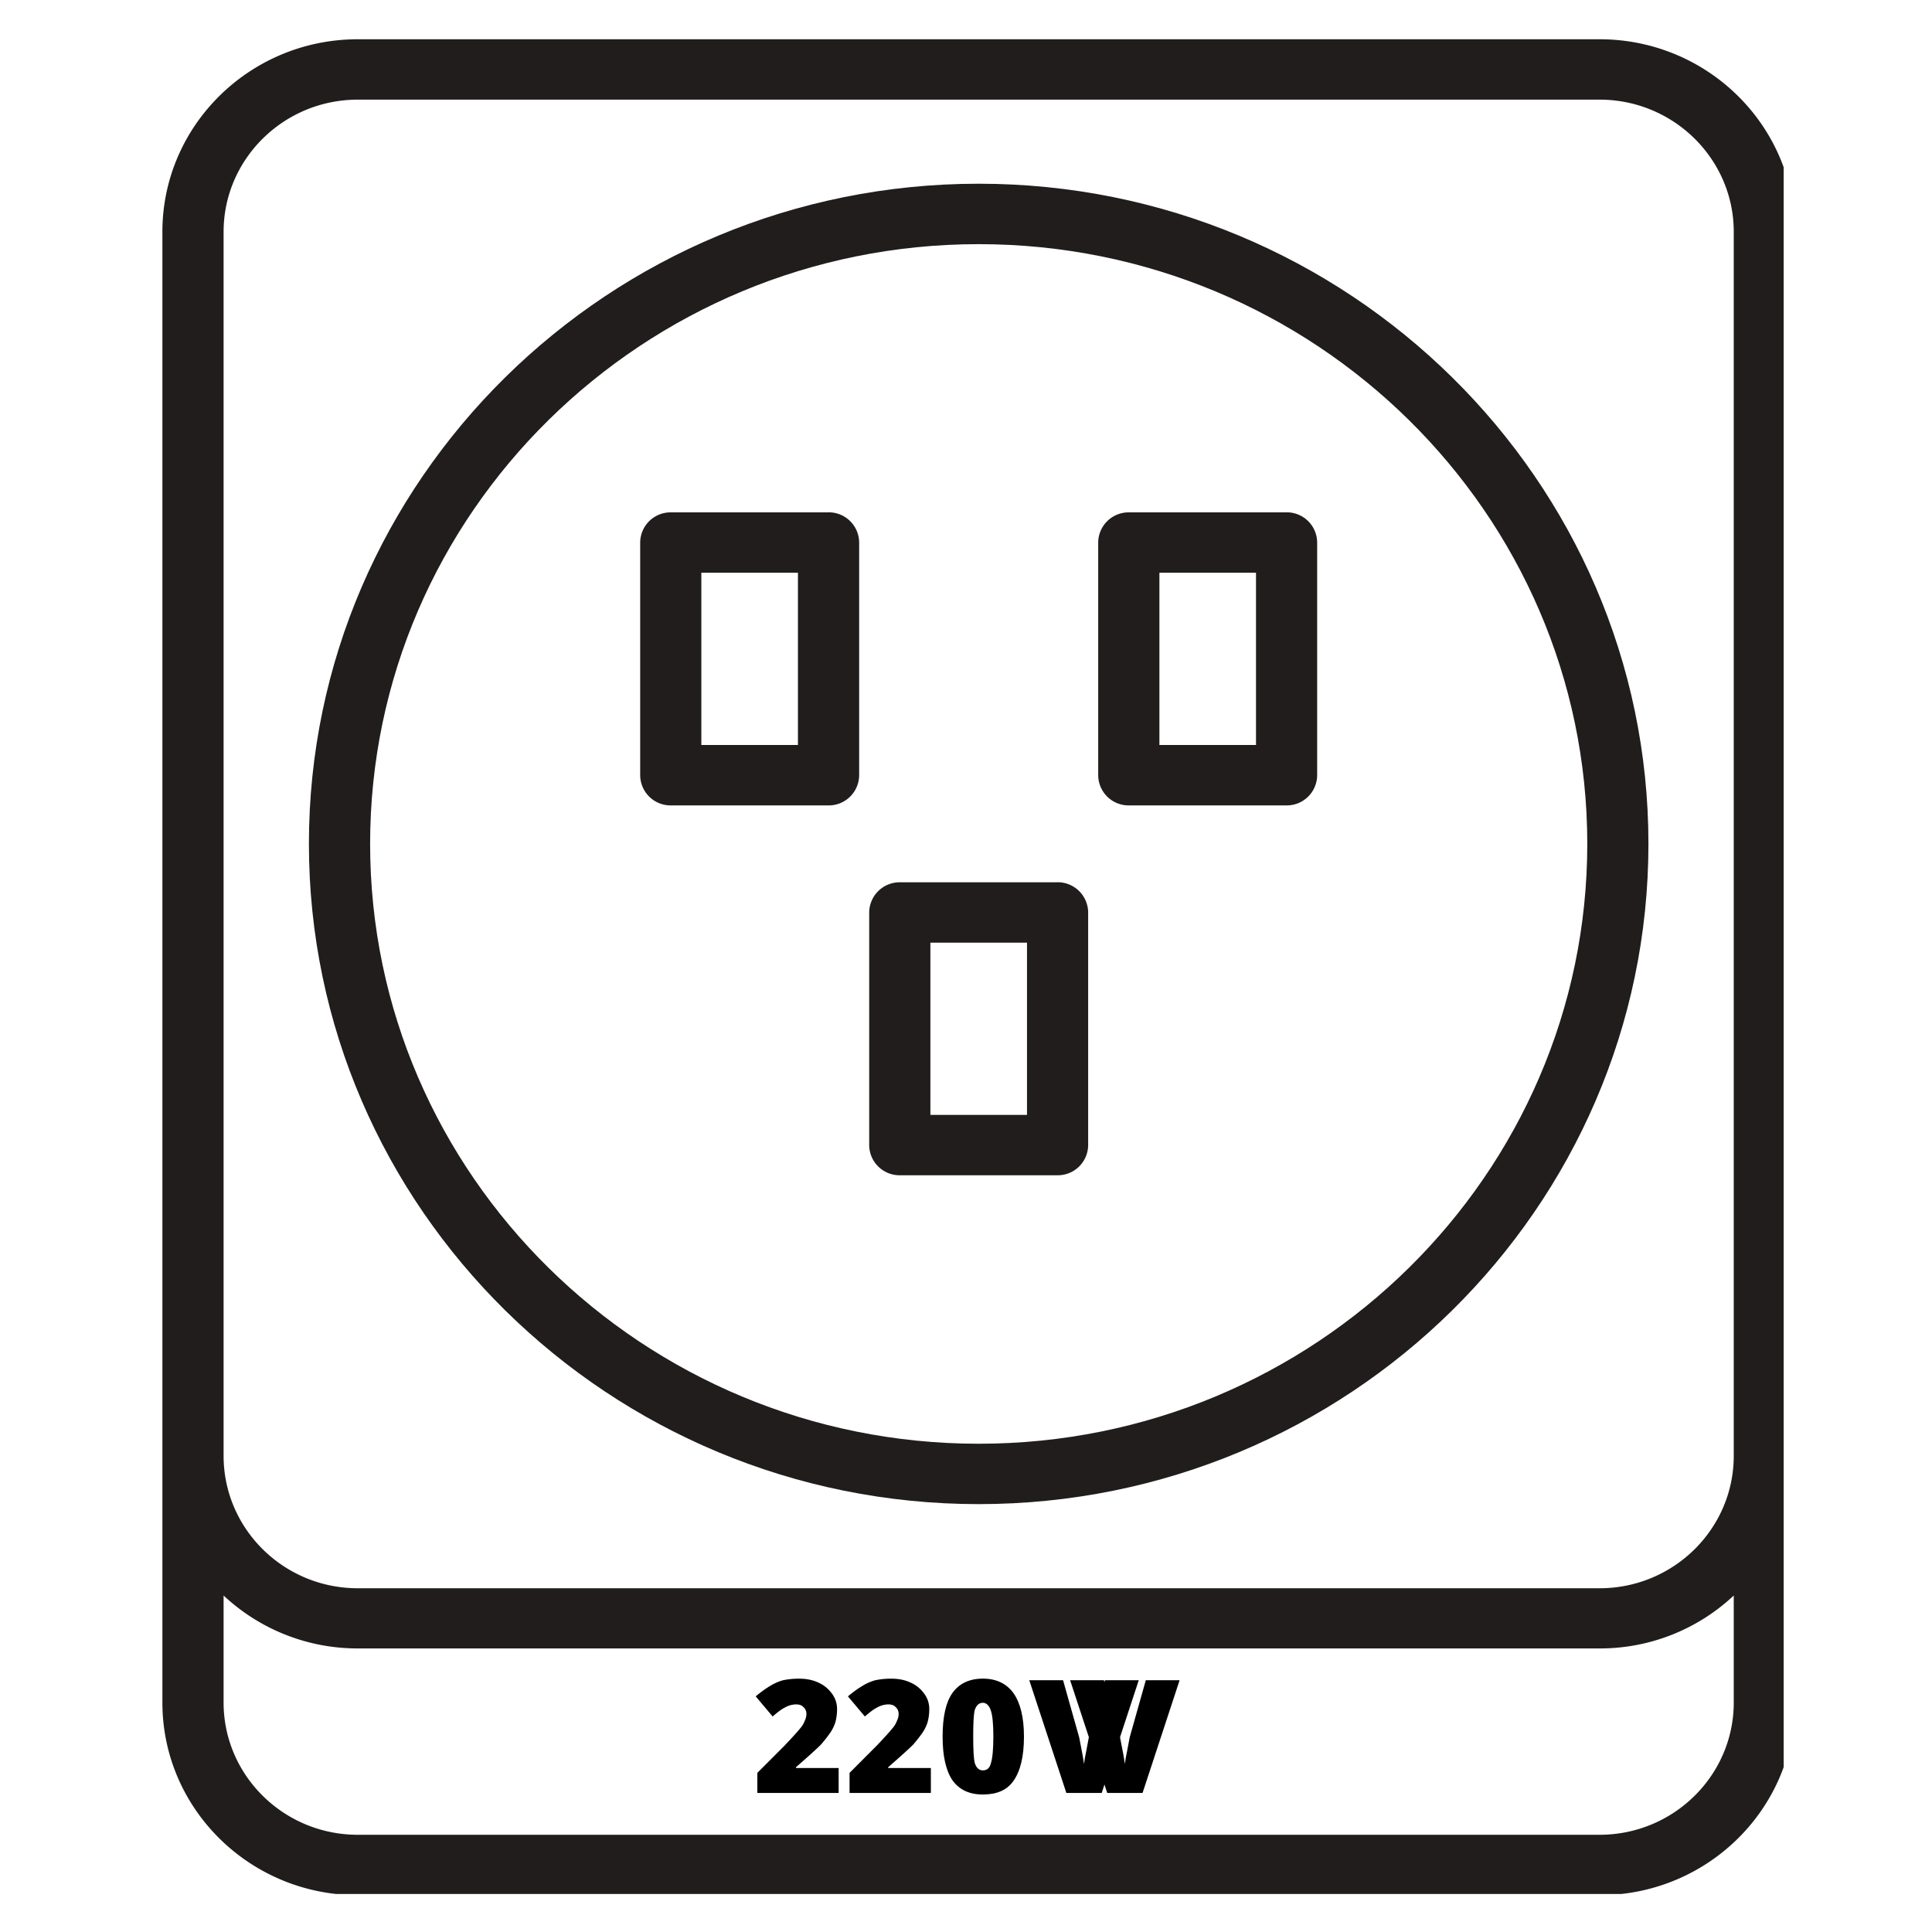
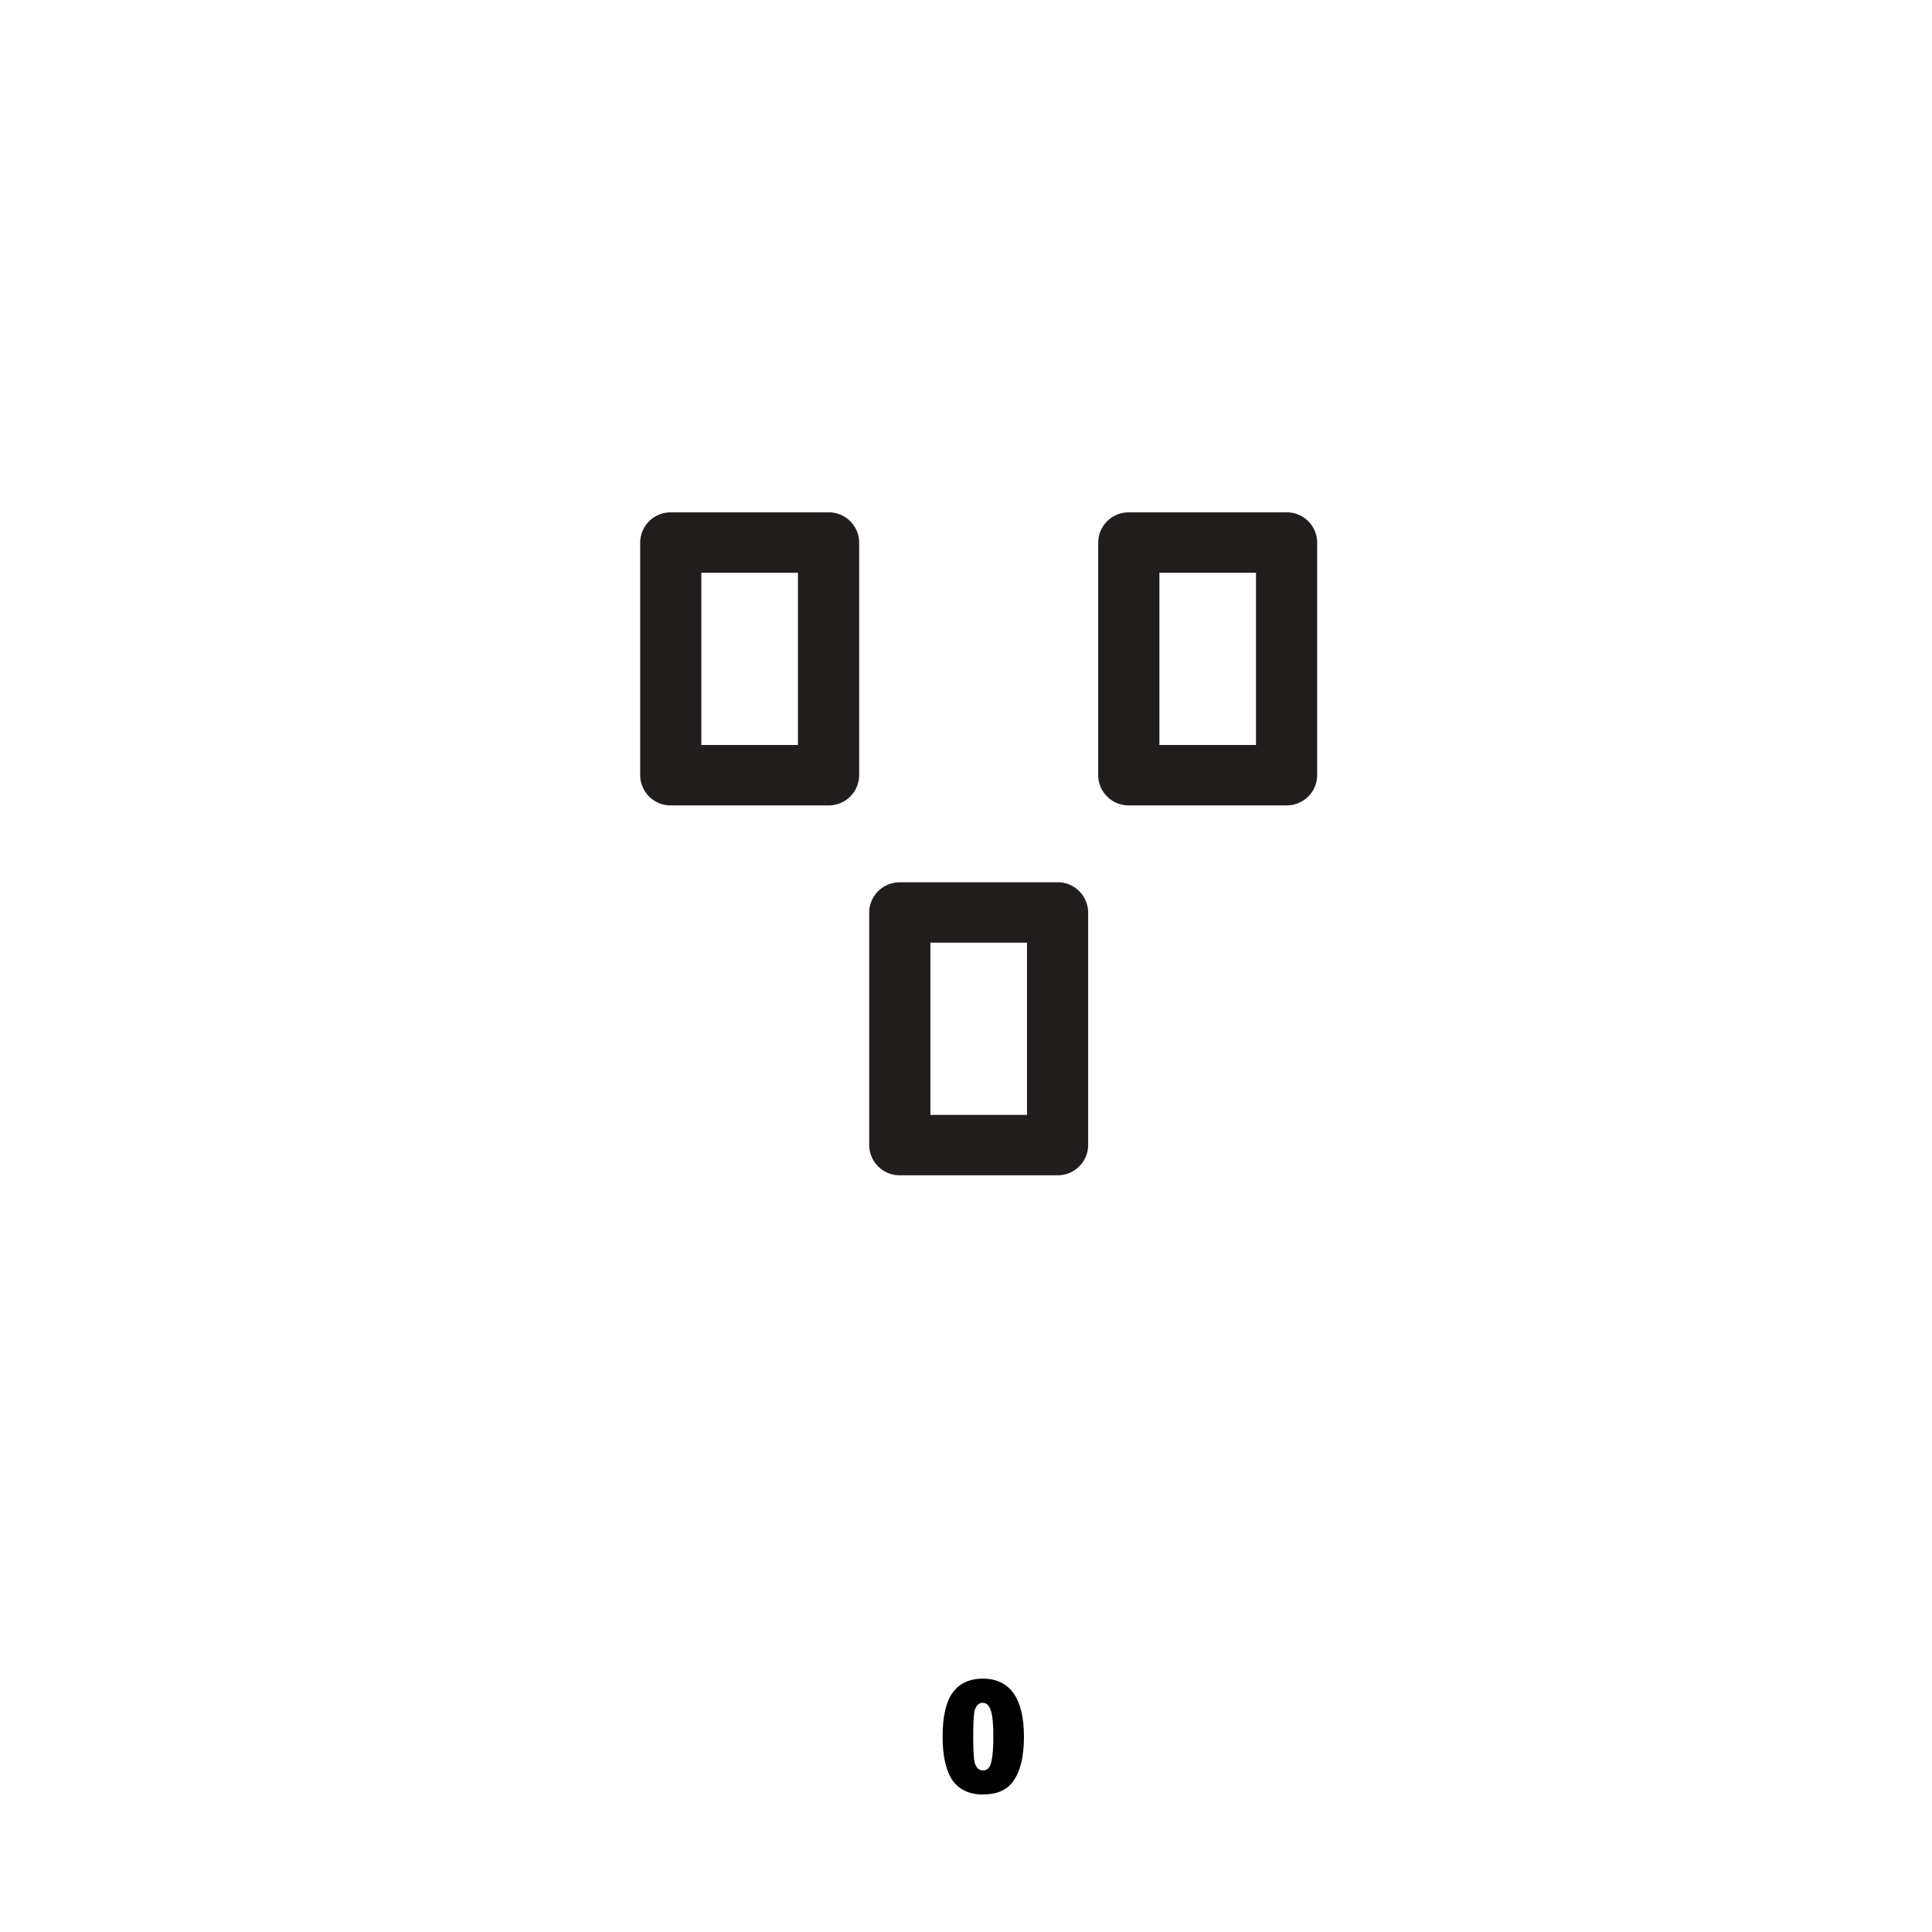
<svg xmlns="http://www.w3.org/2000/svg" xmlns:xlink="http://www.w3.org/1999/xlink" width="50" height="50" viewBox="0 0 37.5 37.5" version="1.2">
  <defs>
    <symbol overflow="visible" id="b">
-       <path d="M1.672 0H.094v-.39l.531-.532c.156-.164.254-.273.297-.328a.466.466 0 00.094-.156.282.282 0 00.03-.125.172.172 0 00-.062-.14c-.03-.032-.078-.048-.14-.048a.454.454 0 00-.219.063c-.063.031-.14.09-.234.172l-.329-.391c.114-.094.208-.16.282-.203a.937.937 0 01.25-.11 1.51 1.51 0 01.312-.03c.145 0 .27.027.375.077a.643.643 0 01.266.22.489.489 0 01.094.296.95.95 0 01-.032.25.765.765 0 01-.109.219 2.716 2.716 0 01-.172.218c-.074.075-.234.22-.484.438v.016h.828zm0 0" />
-     </symbol>
+       </symbol>
    <symbol overflow="visible" id="c">
      <path d="M1.688-1.094c0 .387-.07.672-.204.86C1.36-.054 1.16.03.891.03.629.031.43-.062.297-.25.172-.438.109-.719.109-1.094c0-.383.063-.664.188-.843.133-.188.332-.282.594-.282.257 0 .457.094.593.281.133.188.204.47.204.844zm-.985 0c0 .25.008.422.031.516.032.094.082.14.157.14.082 0 .132-.046.156-.14.031-.102.047-.274.047-.516 0-.238-.016-.406-.047-.5C1.016-1.695.96-1.75.89-1.75c-.075 0-.125.047-.157.14-.023.094-.03.266-.03.516zm0 0" />
    </symbol>
    <symbol overflow="visible" id="d">
-       <path d="M1.469-2.188h.656L1.406 0H.72L0-2.188h.656l.313 1.11c.05.25.082.422.094.516.007-.07.023-.16.046-.266l.047-.25zm0 0" />
-     </symbol>
+       </symbol>
    <clipPath id="a">
      <path d="M3.121.762h31.5v36h-31.5zm0 0" />
    </clipPath>
  </defs>
  <g clip-path="url(#a)">
-     <path d="M33.652 28.258c0 1.418-1.168 2.57-2.605 2.57H6.945c-1.437 0-2.605-1.152-2.605-2.57V4.5c0-1.414 1.168-2.566 2.605-2.566h24.102c1.437 0 2.605 1.152 2.605 2.566zm0 4.789c0 1.414-1.168 2.566-2.605 2.566H6.945c-1.437 0-2.605-1.152-2.605-2.566v-2.078a3.801 3.801 0 002.605 1.027h24.102a3.79 3.79 0 002.605-1.027zM31.047.762H6.945C4.852.762 3.152 2.437 3.152 4.5v28.547c0 2.062 1.7 3.738 3.793 3.738h24.102c2.094 0 3.793-1.676 3.793-3.738V4.5c0-2.063-1.7-3.738-3.793-3.738" fill="#211d1d" />
-   </g>
-   <path d="M18.996 28.023c-6.512 0-11.812-5.222-11.812-11.644 0-6.418 5.3-11.64 11.812-11.64 6.516 0 11.813 5.222 11.813 11.64 0 6.422-5.297 11.644-11.813 11.644zm0-24.457c-7.168 0-13 5.747-13 12.813 0 7.066 5.832 12.816 13 12.816s13-5.75 13-12.816c0-7.067-5.832-12.813-13-12.813" fill="#211d1d" />
+     </g>
  <path d="M15.488 14.46h-1.875v-3.343h1.875zm.594-4.515H13.02a.59.59 0 00-.594.586v4.516a.59.59 0 00.594.586h3.062a.59.59 0 00.594-.586V10.53a.59.59 0 00-.594-.586m8.297 4.516h-1.875v-3.343h1.875zm.594-4.515H21.91a.59.59 0 00-.594.586v4.516a.59.59 0 00.594.586h3.063a.59.59 0 00.593-.586V10.53a.59.59 0 00-.593-.586M19.934 21.64h-1.875v-3.343h1.875zm.593-4.515h-3.062a.592.592 0 00-.594.586v4.516a.59.59 0 00.594.585h3.062a.59.59 0 00.594-.585V17.71a.592.592 0 00-.594-.586" fill="#211d1d" />
  <use xlink:href="#b" x="14.606" y="34.801" />
  <use xlink:href="#b" x="16.396" y="34.801" />
  <use xlink:href="#c" x="18.187" y="34.801" />
  <use xlink:href="#d" x="19.978" y="34.801" />
  <use xlink:href="#d" x="20.771" y="34.801" />
</svg>